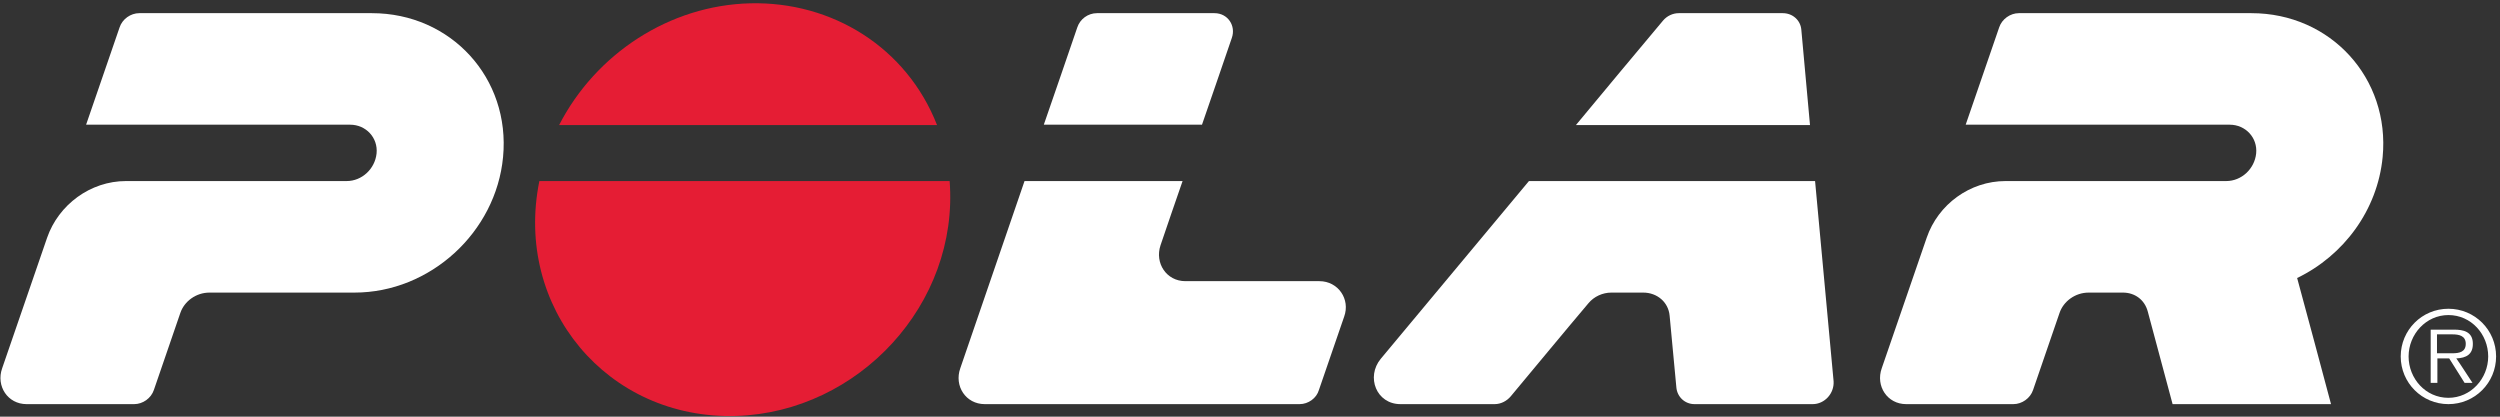
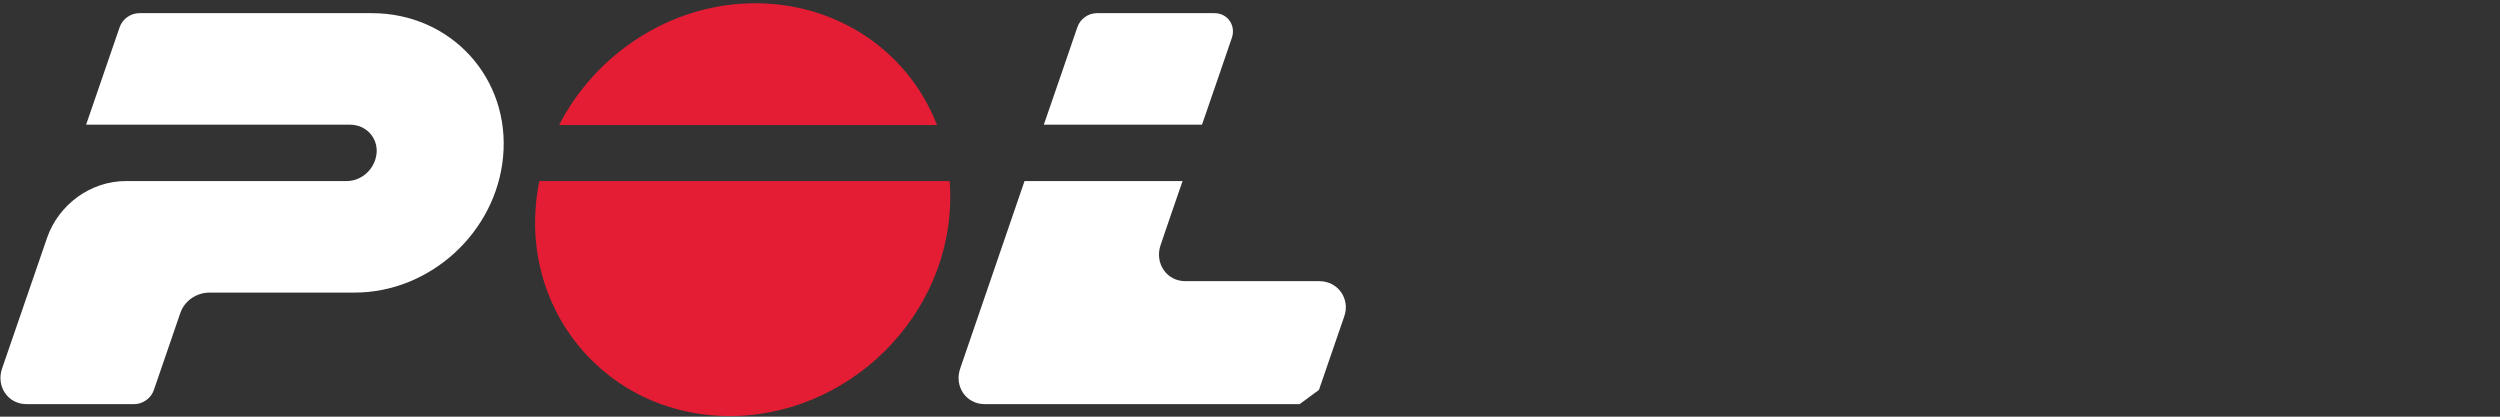
<svg xmlns="http://www.w3.org/2000/svg" width="132" height="22" viewBox="0 0 132 22" fill="none">
  <rect x="0" y="0" width="132" height="22" fill="#333333" stroke="none" />
  <g clip-path="url(#clip0_635_10276)">
-     <path d="M128.673 18.653V17.654H129.484C129.817 17.654 130.192 17.717 130.192 18.154C130.192 18.591 129.838 18.653 129.484 18.653H128.673ZM130.566 18.112C130.546 17.509 130.067 17.405 129.568 17.405H128.34V20.214H128.694V18.924H129.318C129.588 19.361 129.859 19.777 130.129 20.214H130.546C130.254 19.777 129.984 19.34 129.692 18.924C130.213 18.903 130.587 18.716 130.566 18.112Z" fill="white" />
-     <path d="M129.276 21.005C128.069 21.005 127.174 19.985 127.174 18.82C127.174 17.654 128.09 16.635 129.276 16.635C130.483 16.635 131.377 17.654 131.377 18.82C131.377 19.985 130.462 21.005 129.276 21.005ZM129.276 16.302C127.881 16.302 126.758 17.426 126.758 18.82C126.758 20.214 127.881 21.338 129.276 21.338C130.67 21.338 131.794 20.214 131.794 18.82C131.794 17.426 130.67 16.302 129.276 16.302Z" fill="white" />
    <path d="M50.141 9.56C50.64 16.052 45.334 21.754 38.883 21.962C32.057 22.17 27.125 16.219 28.478 9.56H50.141Z" fill="#E51D34" />
    <path d="M49.476 6.605C47.873 2.505 43.94 0.071 39.612 0.175C35.346 0.279 31.455 2.838 29.52 6.605H49.476Z" fill="#E51D34" />
    <path d="M6.648 9.56H18.301C19.113 9.56 19.799 8.915 19.883 8.103C19.966 7.271 19.321 6.584 18.488 6.584H4.546C5.129 4.878 5.732 3.15 6.315 1.444C6.46 1.007 6.897 0.695 7.355 0.695H19.633C23.815 0.695 26.958 4.129 26.562 8.29C26.188 12.265 22.712 15.449 18.717 15.449C16.158 15.449 13.598 15.449 11.059 15.449C10.352 15.449 9.728 15.907 9.519 16.531C9.062 17.884 8.583 19.236 8.125 20.589C7.98 21.026 7.543 21.338 7.085 21.338H1.404C0.405 21.338 -0.219 20.381 0.114 19.444C0.904 17.155 1.695 14.845 2.486 12.556C3.089 10.808 4.775 9.56 6.648 9.56Z" fill="white" />
-     <path d="M114.713 21.338C114.276 19.715 113.839 18.091 113.402 16.448C113.236 15.823 112.715 15.449 112.091 15.449C111.488 15.449 110.884 15.449 110.281 15.449C109.573 15.449 108.949 15.907 108.741 16.531C108.283 17.884 107.804 19.236 107.347 20.589C107.201 21.026 106.764 21.338 106.306 21.338H100.646C99.647 21.338 99.023 20.381 99.356 19.444C100.147 17.155 100.937 14.845 101.728 12.556C102.332 10.787 104.017 9.56 105.89 9.56H117.543C118.355 9.56 119.041 8.915 119.125 8.103C119.208 7.271 118.563 6.584 117.73 6.584H103.788C104.371 4.878 104.974 3.15 105.557 1.444C105.703 1.007 106.14 0.695 106.597 0.695H118.875C123.057 0.695 126.2 4.129 125.804 8.29C125.534 11.1 123.744 13.493 121.289 14.679C121.892 16.885 122.475 19.09 123.078 21.338H114.713Z" fill="white" />
    <path d="M63.458 6.605C63.978 5.086 64.519 3.546 65.039 2.006C65.268 1.361 64.831 0.695 64.124 0.695H57.922C57.444 0.695 57.028 1.007 56.882 1.444C56.3 3.171 55.696 4.878 55.113 6.584H63.458V6.605Z" fill="white" />
-     <path d="M68.62 21.338H51.994C50.995 21.338 50.37 20.381 50.703 19.444C51.827 16.156 52.972 12.848 54.095 9.56H62.44C62.044 10.683 61.67 11.807 61.275 12.952C60.962 13.888 61.587 14.845 62.586 14.845H69.661C70.66 14.845 71.305 15.803 70.972 16.718C70.535 18.008 70.077 19.298 69.64 20.589C69.515 21.026 69.078 21.338 68.62 21.338Z" fill="white" />
-     <path d="M87.806 1.09C86.266 2.921 84.747 4.753 83.207 6.605H95.568C95.422 4.919 95.256 3.254 95.11 1.569C95.068 1.069 94.652 0.695 94.132 0.695H88.638C88.326 0.695 88.014 0.841 87.806 1.09Z" fill="white" />
-     <path d="M89.468 21.338H95.711C96.335 21.338 96.855 20.776 96.814 20.131C96.481 16.614 96.169 13.076 95.836 9.56H80.728C78.127 12.681 75.526 15.803 72.904 18.945C72.113 19.902 72.675 21.338 73.944 21.338H78.918C79.251 21.338 79.563 21.171 79.771 20.922C81.144 19.278 82.497 17.634 83.87 16.011C84.162 15.657 84.62 15.449 85.077 15.449H86.763C87.491 15.449 88.095 15.948 88.157 16.677C88.282 17.925 88.386 19.195 88.511 20.443C88.552 20.963 88.969 21.338 89.468 21.338Z" fill="white" />
+     <path d="M68.62 21.338H51.994C50.995 21.338 50.37 20.381 50.703 19.444C51.827 16.156 52.972 12.848 54.095 9.56H62.44C62.044 10.683 61.67 11.807 61.275 12.952C60.962 13.888 61.587 14.845 62.586 14.845H69.661C70.66 14.845 71.305 15.803 70.972 16.718C70.535 18.008 70.077 19.298 69.64 20.589Z" fill="white" />
  </g>
  <defs>
    <clipPath id="clip0_635_10276">
      <rect width="131.823" height="22" fill="white" />
    </clipPath>
  </defs>
</svg>